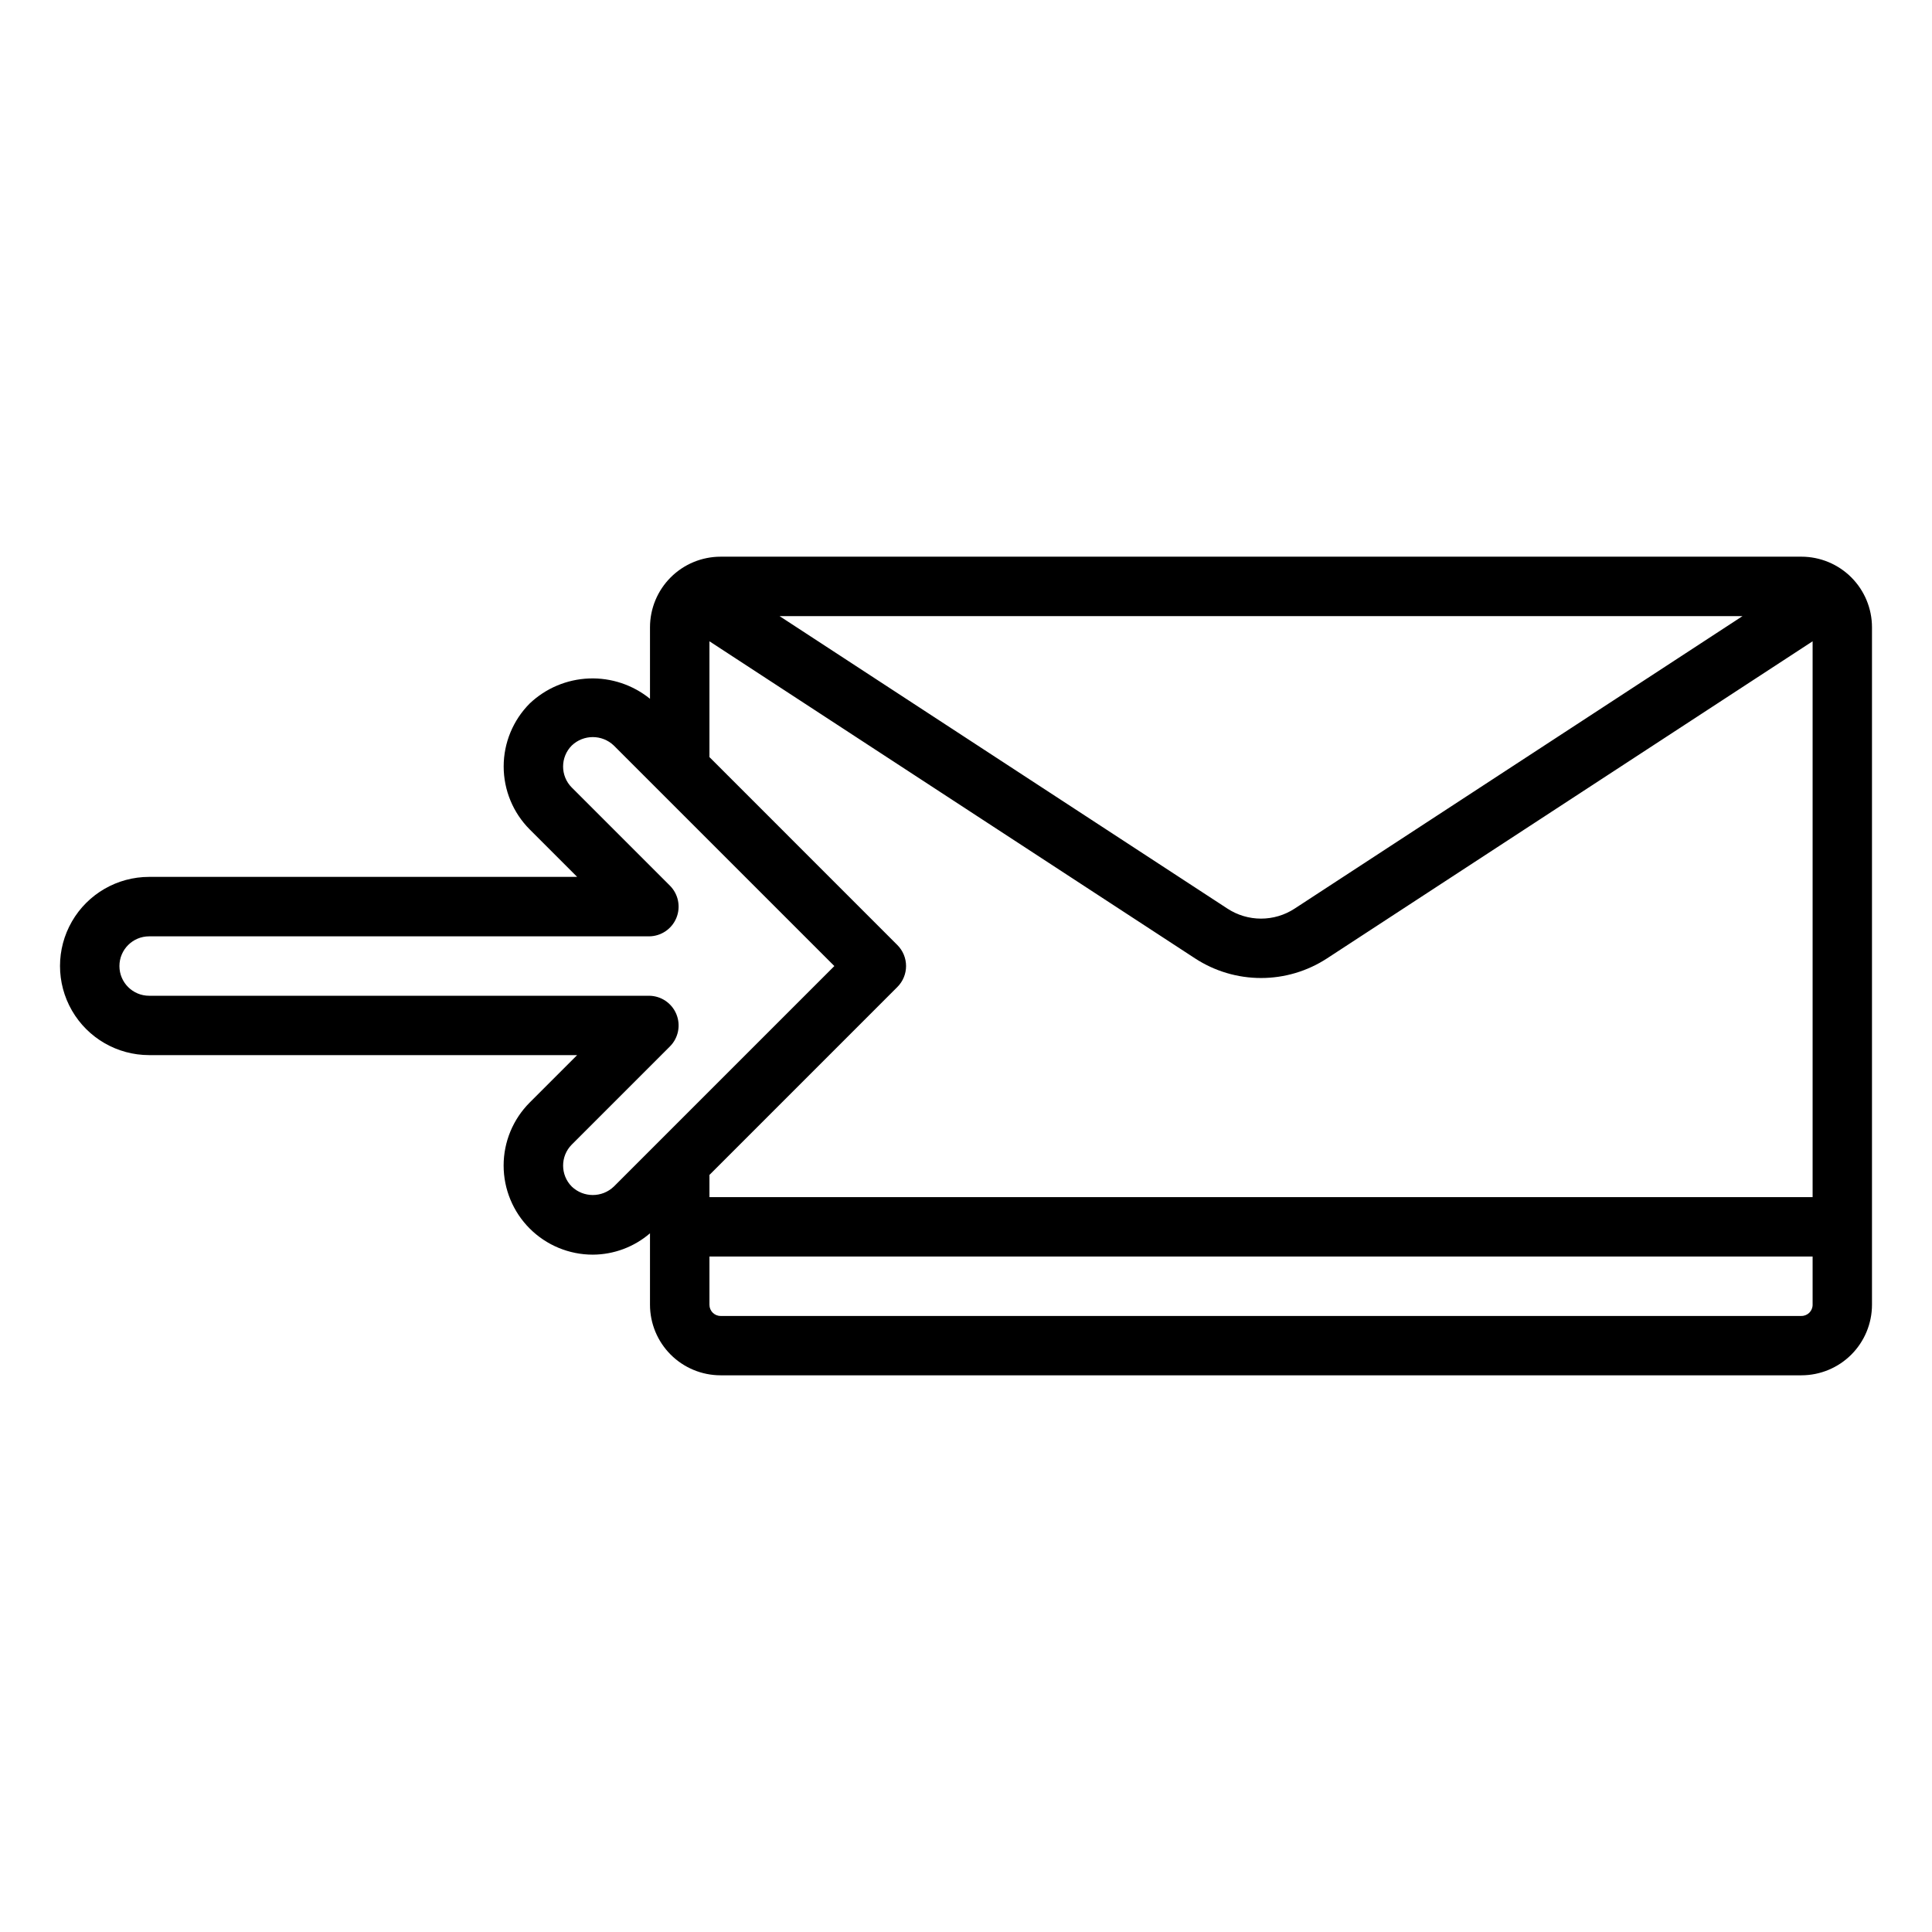
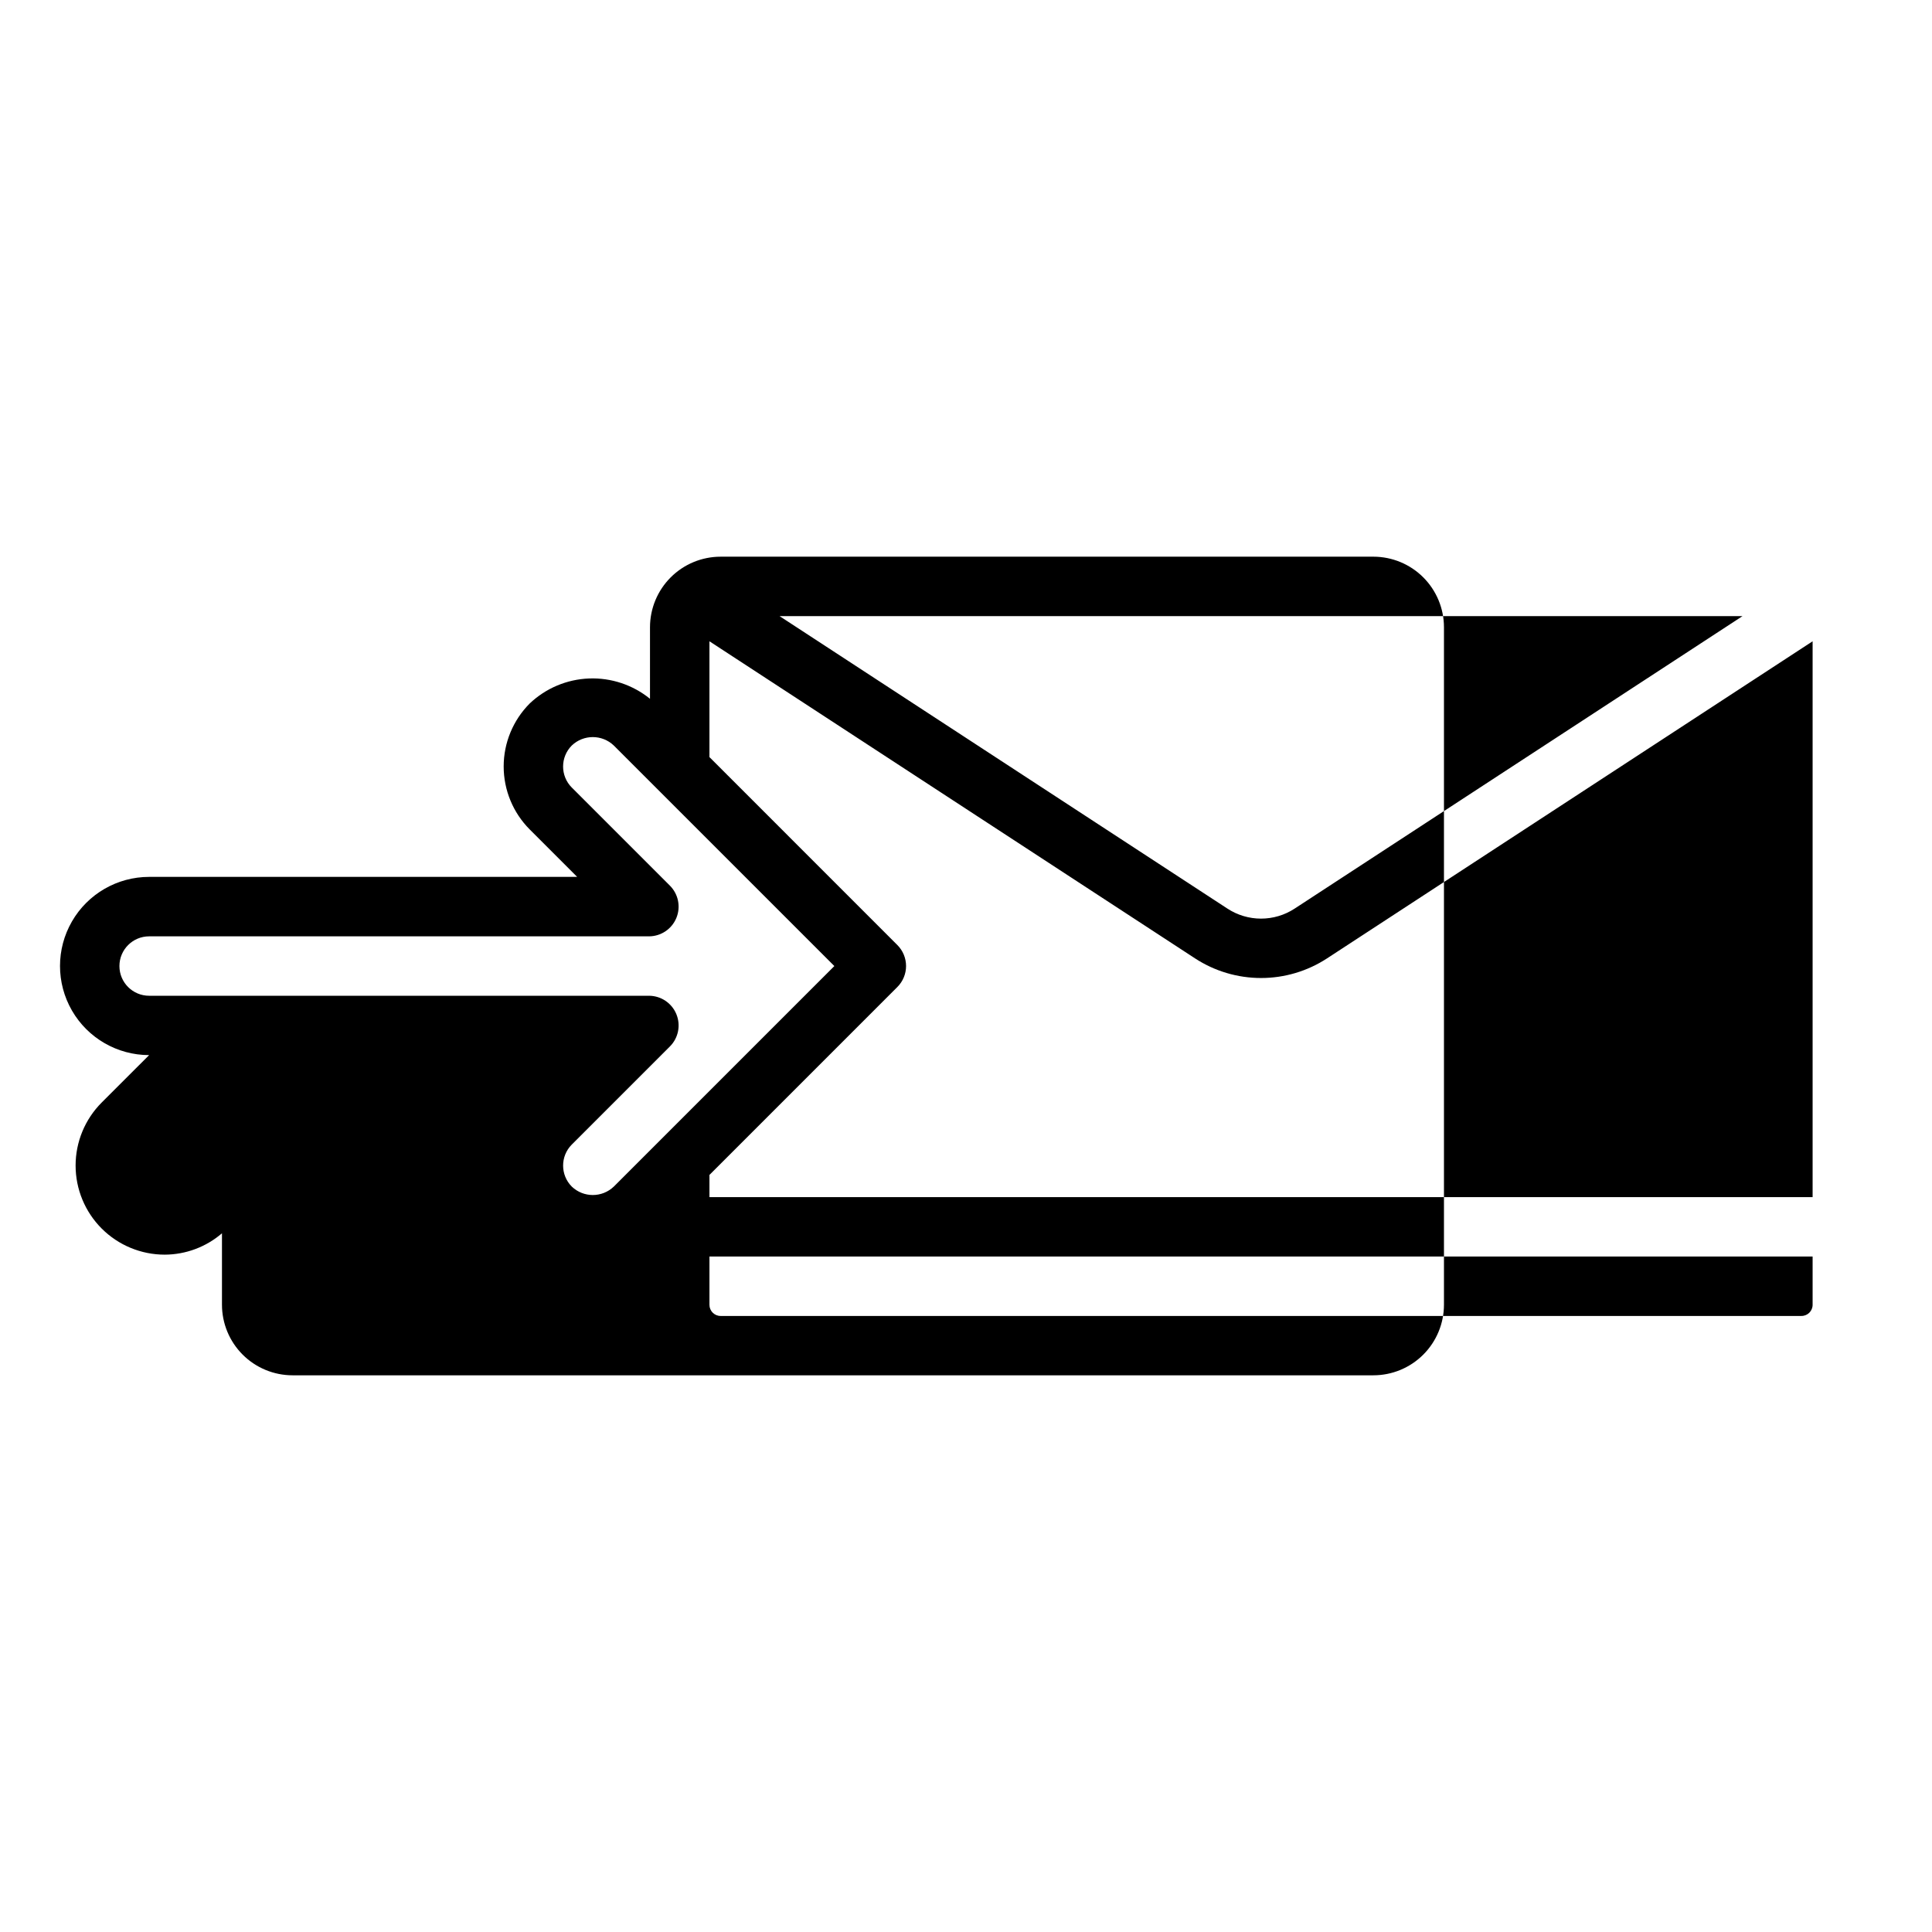
<svg xmlns="http://www.w3.org/2000/svg" fill="#000000" width="800px" height="800px" version="1.1" viewBox="144 144 512 512">
-   <path d="m621.4 291.53h-286.45c-4.957 0.004-9.707 1.977-13.211 5.481-3.508 3.508-5.477 8.258-5.484 13.215v18.961c-4.555-3.695-10.301-5.609-16.164-5.383-5.863 0.227-11.441 2.578-15.699 6.613-4.426 4.434-6.91 10.438-6.914 16.699 0 6.262 2.484 12.266 6.906 16.699l12.566 12.57h-113.43c-8.438 0-16.234 4.5-20.453 11.809-4.219 7.305-4.219 16.309 0 23.613 4.219 7.309 12.016 11.809 20.453 11.809h113.43l-12.574 12.57c-4.426 4.43-6.914 10.438-6.91 16.703 0.004 6.262 2.492 12.27 6.922 16.695 4.43 4.43 10.438 6.914 16.699 6.914 5.57-0.02 10.949-2.027 15.168-5.66v18.938c0.004 4.957 1.977 9.707 5.481 13.215 3.508 3.504 8.258 5.477 13.215 5.481h286.45c4.957-0.004 9.711-1.977 13.215-5.481 3.504-3.508 5.477-8.258 5.481-13.215v-179.55c-0.004-4.957-1.977-9.707-5.481-13.215-3.504-3.504-8.258-5.477-13.215-5.481zm-289.39 163.84 49.797-49.801c1.477-1.473 2.309-3.477 2.309-5.562 0-2.09-0.832-4.09-2.309-5.566l-49.797-49.805v-30.688l128.68 84.027c5.203 3.398 11.281 5.207 17.496 5.207 6.215 0.004 12.293-1.805 17.496-5.203l128.68-84.031v147.3h-292.35zm18.586-148.09 255.18 0.004-118.7 77.516c-2.641 1.727-5.731 2.644-8.887 2.644s-6.242-0.918-8.887-2.644zm-55.066 151.18c-3.062-3.074-3.066-8.051-0.008-11.129l26.008-26.008c2.254-2.25 2.926-5.637 1.707-8.578-1.219-2.941-4.09-4.859-7.273-4.859h-132.44c-4.348 0-7.875-3.523-7.875-7.871s3.527-7.875 7.875-7.875h132.44c3.184 0 6.055-1.918 7.273-4.859s0.547-6.324-1.707-8.578l-26.008-26.008v0.004c-3.062-3.082-3.059-8.059 0.008-11.133 3.117-2.973 8.016-2.973 11.133 0l58.449 58.449-58.449 58.449v-0.004c-3.113 2.977-8.016 2.977-11.133 0zm325.88 34.281h-286.45c-1.629 0-2.949-1.324-2.949-2.953v-12.793h292.35v12.793c0 1.629-1.32 2.953-2.953 2.953z" />
+   <path d="m621.4 291.53h-286.45c-4.957 0.004-9.707 1.977-13.211 5.481-3.508 3.508-5.477 8.258-5.484 13.215v18.961c-4.555-3.695-10.301-5.609-16.164-5.383-5.863 0.227-11.441 2.578-15.699 6.613-4.426 4.434-6.91 10.438-6.914 16.699 0 6.262 2.484 12.266 6.906 16.699l12.566 12.57h-113.43c-8.438 0-16.234 4.5-20.453 11.809-4.219 7.305-4.219 16.309 0 23.613 4.219 7.309 12.016 11.809 20.453 11.809l-12.574 12.57c-4.426 4.43-6.914 10.438-6.91 16.703 0.004 6.262 2.492 12.27 6.922 16.695 4.43 4.43 10.438 6.914 16.699 6.914 5.57-0.02 10.949-2.027 15.168-5.66v18.938c0.004 4.957 1.977 9.707 5.481 13.215 3.508 3.504 8.258 5.477 13.215 5.481h286.45c4.957-0.004 9.711-1.977 13.215-5.481 3.504-3.508 5.477-8.258 5.481-13.215v-179.55c-0.004-4.957-1.977-9.707-5.481-13.215-3.504-3.504-8.258-5.477-13.215-5.481zm-289.39 163.84 49.797-49.801c1.477-1.473 2.309-3.477 2.309-5.562 0-2.09-0.832-4.09-2.309-5.566l-49.797-49.805v-30.688l128.68 84.027c5.203 3.398 11.281 5.207 17.496 5.207 6.215 0.004 12.293-1.805 17.496-5.203l128.68-84.031v147.3h-292.35zm18.586-148.09 255.18 0.004-118.7 77.516c-2.641 1.727-5.731 2.644-8.887 2.644s-6.242-0.918-8.887-2.644zm-55.066 151.18c-3.062-3.074-3.066-8.051-0.008-11.129l26.008-26.008c2.254-2.25 2.926-5.637 1.707-8.578-1.219-2.941-4.09-4.859-7.273-4.859h-132.44c-4.348 0-7.875-3.523-7.875-7.871s3.527-7.875 7.875-7.875h132.44c3.184 0 6.055-1.918 7.273-4.859s0.547-6.324-1.707-8.578l-26.008-26.008v0.004c-3.062-3.082-3.059-8.059 0.008-11.133 3.117-2.973 8.016-2.973 11.133 0l58.449 58.449-58.449 58.449v-0.004c-3.113 2.977-8.016 2.977-11.133 0zm325.88 34.281h-286.45c-1.629 0-2.949-1.324-2.949-2.953v-12.793h292.35v12.793c0 1.629-1.32 2.953-2.953 2.953z" />
</svg>